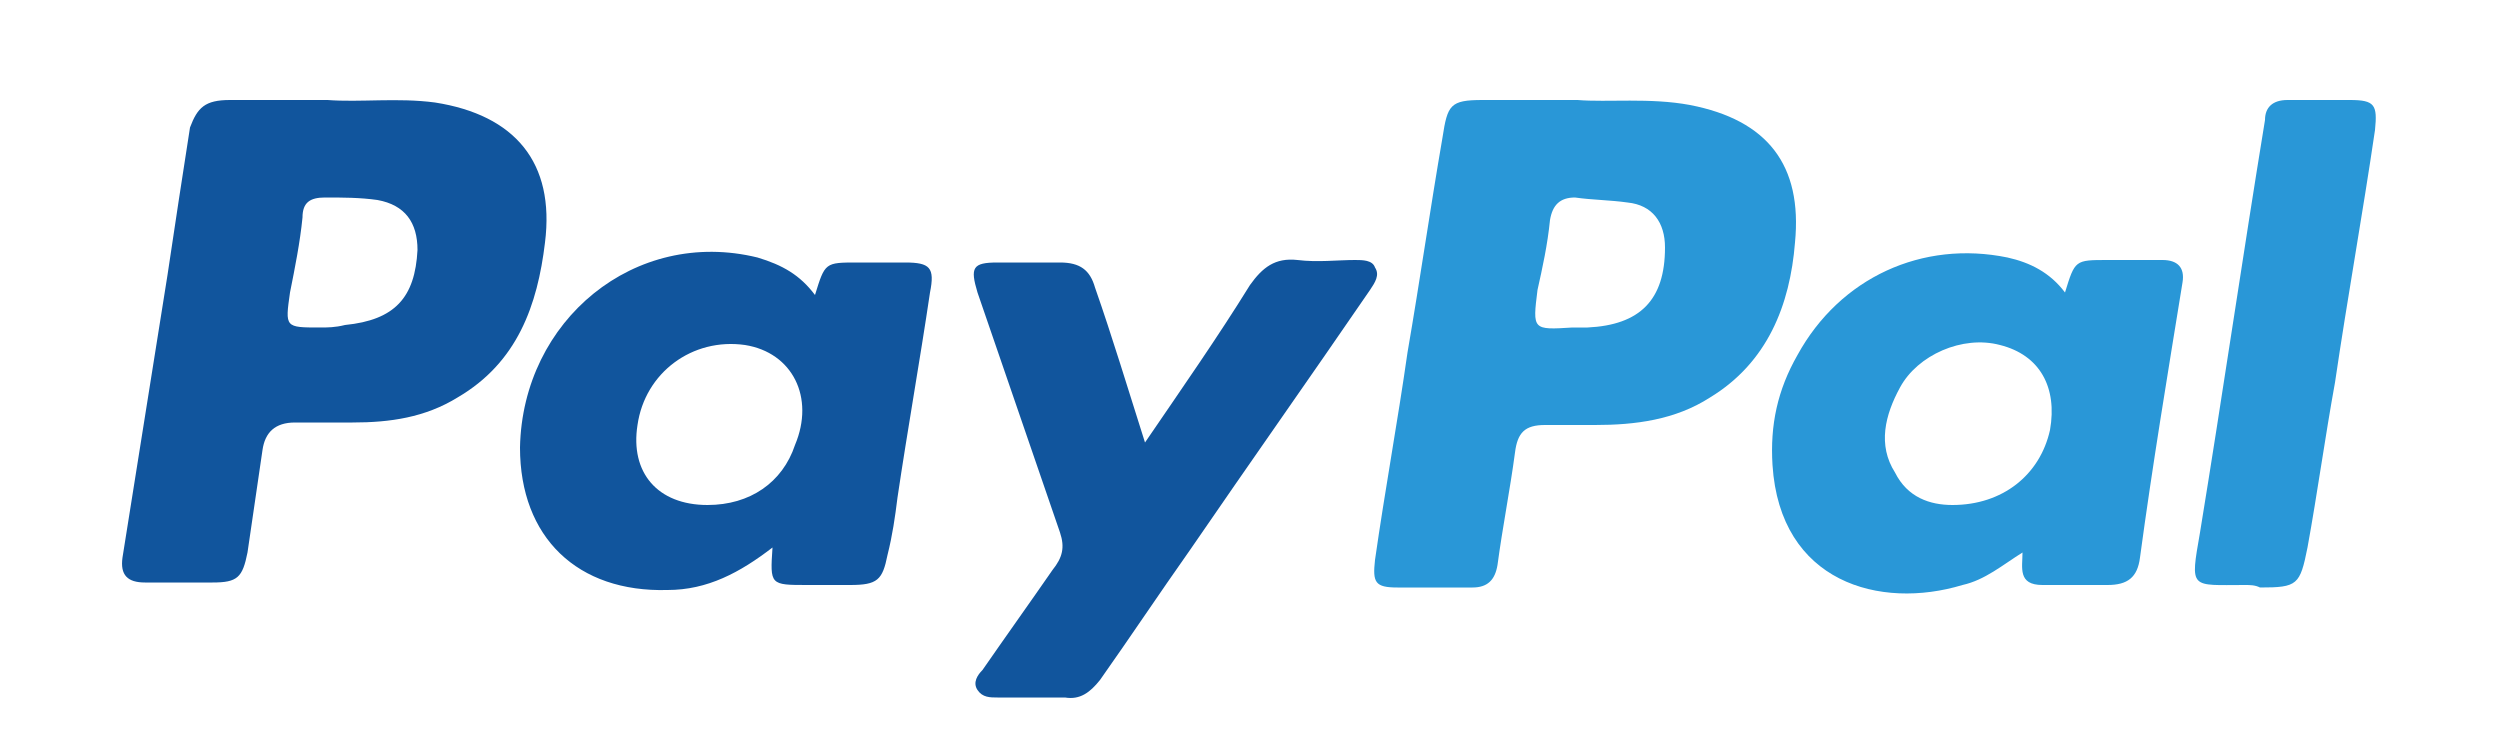
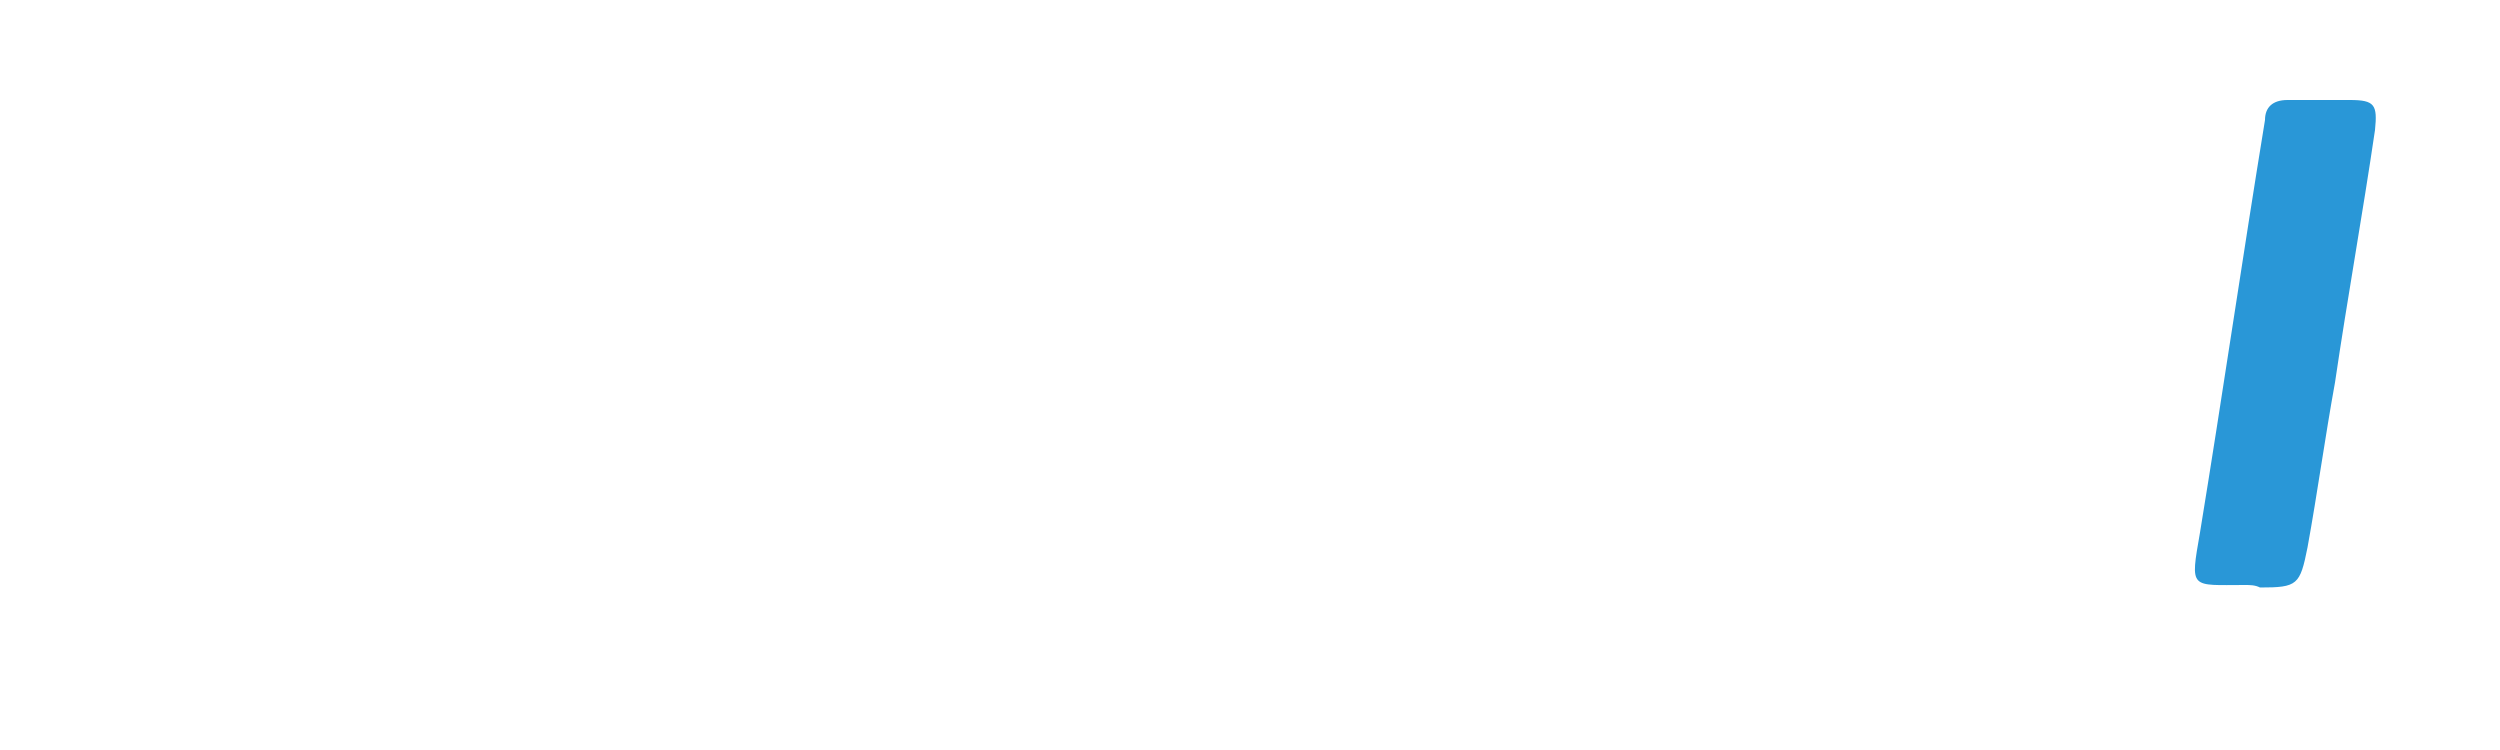
<svg xmlns="http://www.w3.org/2000/svg" version="1.1" id="Ebene_1" x="0px" y="0px" viewBox="0 0 100 30" style="enable-background:new 0 0 100 30;" xml:space="preserve">
  <style type="text/css">
	.st0{fill:#2997D7;}
	.st1{fill:#11559D;}
</style>
  <g>
-     <path class="st0" d="M63.1,4c1.2,0.1,2.9-0.1,4.5,0.2c3.1,0.6,4.5,2.4,4.2,5.5c-0.2,2.5-1.1,4.8-3.4,6.2c-1.4,0.9-3,1.1-4.6,1.1   c-0.7,0-1.3,0-2,0c-0.8,0-1.1,0.3-1.2,1.1c-0.2,1.5-0.5,3-0.7,4.5c-0.1,0.6-0.4,0.9-1,0.9c-1,0-2,0-3,0c-0.9,0-1-0.2-0.9-1.1   c0.4-2.8,0.9-5.5,1.3-8.3c0.5-2.9,0.9-5.7,1.4-8.6C57.9,4.2,58,4,59.3,4C60.4,4,61.5,4,63.1,4z M62.9,13.1c0.2,0,0.4,0,0.6,0   c2.1-0.1,3.1-1.1,3.1-3.2c0-1-0.5-1.7-1.5-1.8c-0.7-0.1-1.4-0.1-2.1-0.2c-0.6,0-0.9,0.3-1,0.9c-0.1,1-0.3,1.9-0.5,2.8   C61.3,13.2,61.3,13.2,62.9,13.1z" />
-     <path class="st1" d="M13.1,4c1.3,0.1,2.8-0.1,4.3,0.1c3.2,0.5,4.8,2.4,4.4,5.6c-0.3,2.5-1.1,4.8-3.5,6.2c-1.3,0.8-2.7,1-4.2,1   c-0.8,0-1.6,0-2.3,0c-0.8,0-1.2,0.4-1.3,1.1c-0.2,1.4-0.4,2.7-0.6,4.1c-0.2,1-0.4,1.2-1.4,1.2c-0.9,0-1.8,0-2.7,0   c-0.7,0-1-0.3-0.9-1c0.6-3.8,1.2-7.5,1.8-11.3c0.3-2,0.6-4,0.9-5.9C7.9,4.3,8.2,4,9.2,4C10.4,4,11.6,4,13.1,4z M12.8,13.1   c0.3,0,0.6,0,1-0.1c2-0.2,2.8-1.1,2.9-3c0-1.1-0.5-1.8-1.6-2c-0.7-0.1-1.4-0.1-2.1-0.1c-0.6,0-0.9,0.2-0.9,0.8c-0.1,1-0.3,2-0.5,3   C11.4,13.1,11.4,13.1,12.8,13.1z" />
-     <path class="st0" d="M80.9,22.1c-0.8,0.5-1.5,1.1-2.4,1.3c-3.3,1-7.3-0.1-7.6-4.8c-0.1-1.6,0.2-3,1-4.4c1.7-3.1,5-4.6,8.4-3.9   c0.9,0.2,1.7,0.6,2.3,1.4c0.4-1.3,0.4-1.3,1.7-1.3c0.7,0,1.4,0,2.2,0c0.6,0,0.9,0.3,0.8,0.9c-0.6,3.7-1.2,7.3-1.7,11   c-0.1,0.8-0.5,1.1-1.3,1.1c-0.9,0-1.7,0-2.6,0C80.7,23.4,80.9,22.7,80.9,22.1z M78.1,20.2c2,0,3.5-1.2,3.9-3c0.3-1.7-0.4-3-2-3.4   c-1.5-0.4-3.3,0.4-4,1.7c-0.6,1.1-0.9,2.3-0.2,3.4C76.3,19.9,77.2,20.2,78.1,20.2z" />
-     <path class="st1" d="M32.6,11.8c0.4-1.3,0.4-1.3,1.7-1.3c0.6,0,1.3,0,1.9,0c1,0,1.2,0.2,1,1.2c-0.4,2.7-0.9,5.5-1.3,8.2   c-0.1,0.8-0.2,1.5-0.4,2.3c-0.2,1-0.4,1.2-1.5,1.2c-0.6,0-1.1,0-1.7,0c-1.5,0-1.5,0-1.4-1.5c-1.3,1-2.6,1.7-4.2,1.7   c-3.6,0.1-5.9-2.1-5.9-5.7c0.1-5.1,4.6-8.8,9.5-7.6C31.3,10.6,32,11,32.6,11.8z M28.3,20.2c1.7,0,3-0.9,3.5-2.4   c0.8-1.9-0.1-3.7-2-4c-2.1-0.3-4,1.1-4.3,3.2C25.2,18.9,26.3,20.2,28.3,20.2z" />
-     <path class="st1" d="M45.8,17.7c1.5-2.2,2.9-4.2,4.2-6.3c0.5-0.7,1-1.1,1.9-1c0.8,0.1,1.6,0,2.3,0c0.3,0,0.7,0,0.8,0.3   c0.2,0.3,0,0.6-0.2,0.9c-2.4,3.5-4.8,6.9-7.2,10.4c-1.2,1.7-2.4,3.5-3.6,5.2c-0.4,0.5-0.8,0.8-1.4,0.7c-0.9,0-1.8,0-2.7,0   c-0.3,0-0.6,0-0.8-0.3c-0.2-0.3,0-0.6,0.2-0.8c0.9-1.3,1.9-2.7,2.8-4c0.4-0.5,0.5-0.9,0.3-1.5c-1.1-3.2-2.2-6.4-3.3-9.6   c-0.3-1-0.2-1.2,0.8-1.2c0.8,0,1.7,0,2.5,0c0.8,0,1.2,0.3,1.4,1C44.5,13.5,45.1,15.5,45.8,17.7z" />
    <path class="st0" d="M89.8,23.4c-2.2,0-2.2,0.2-1.8-2.1c0.9-5.5,1.7-11,2.6-16.5C90.6,4.3,90.9,4,91.5,4c0.8,0,1.7,0,2.5,0   c1,0,1.1,0.2,1,1.2c-0.5,3.4-1.1,6.7-1.6,10.1c-0.4,2.2-0.7,4.4-1.1,6.6c-0.3,1.5-0.4,1.6-1.9,1.6C90.2,23.4,90,23.4,89.8,23.4z" />
  </g>
</svg>